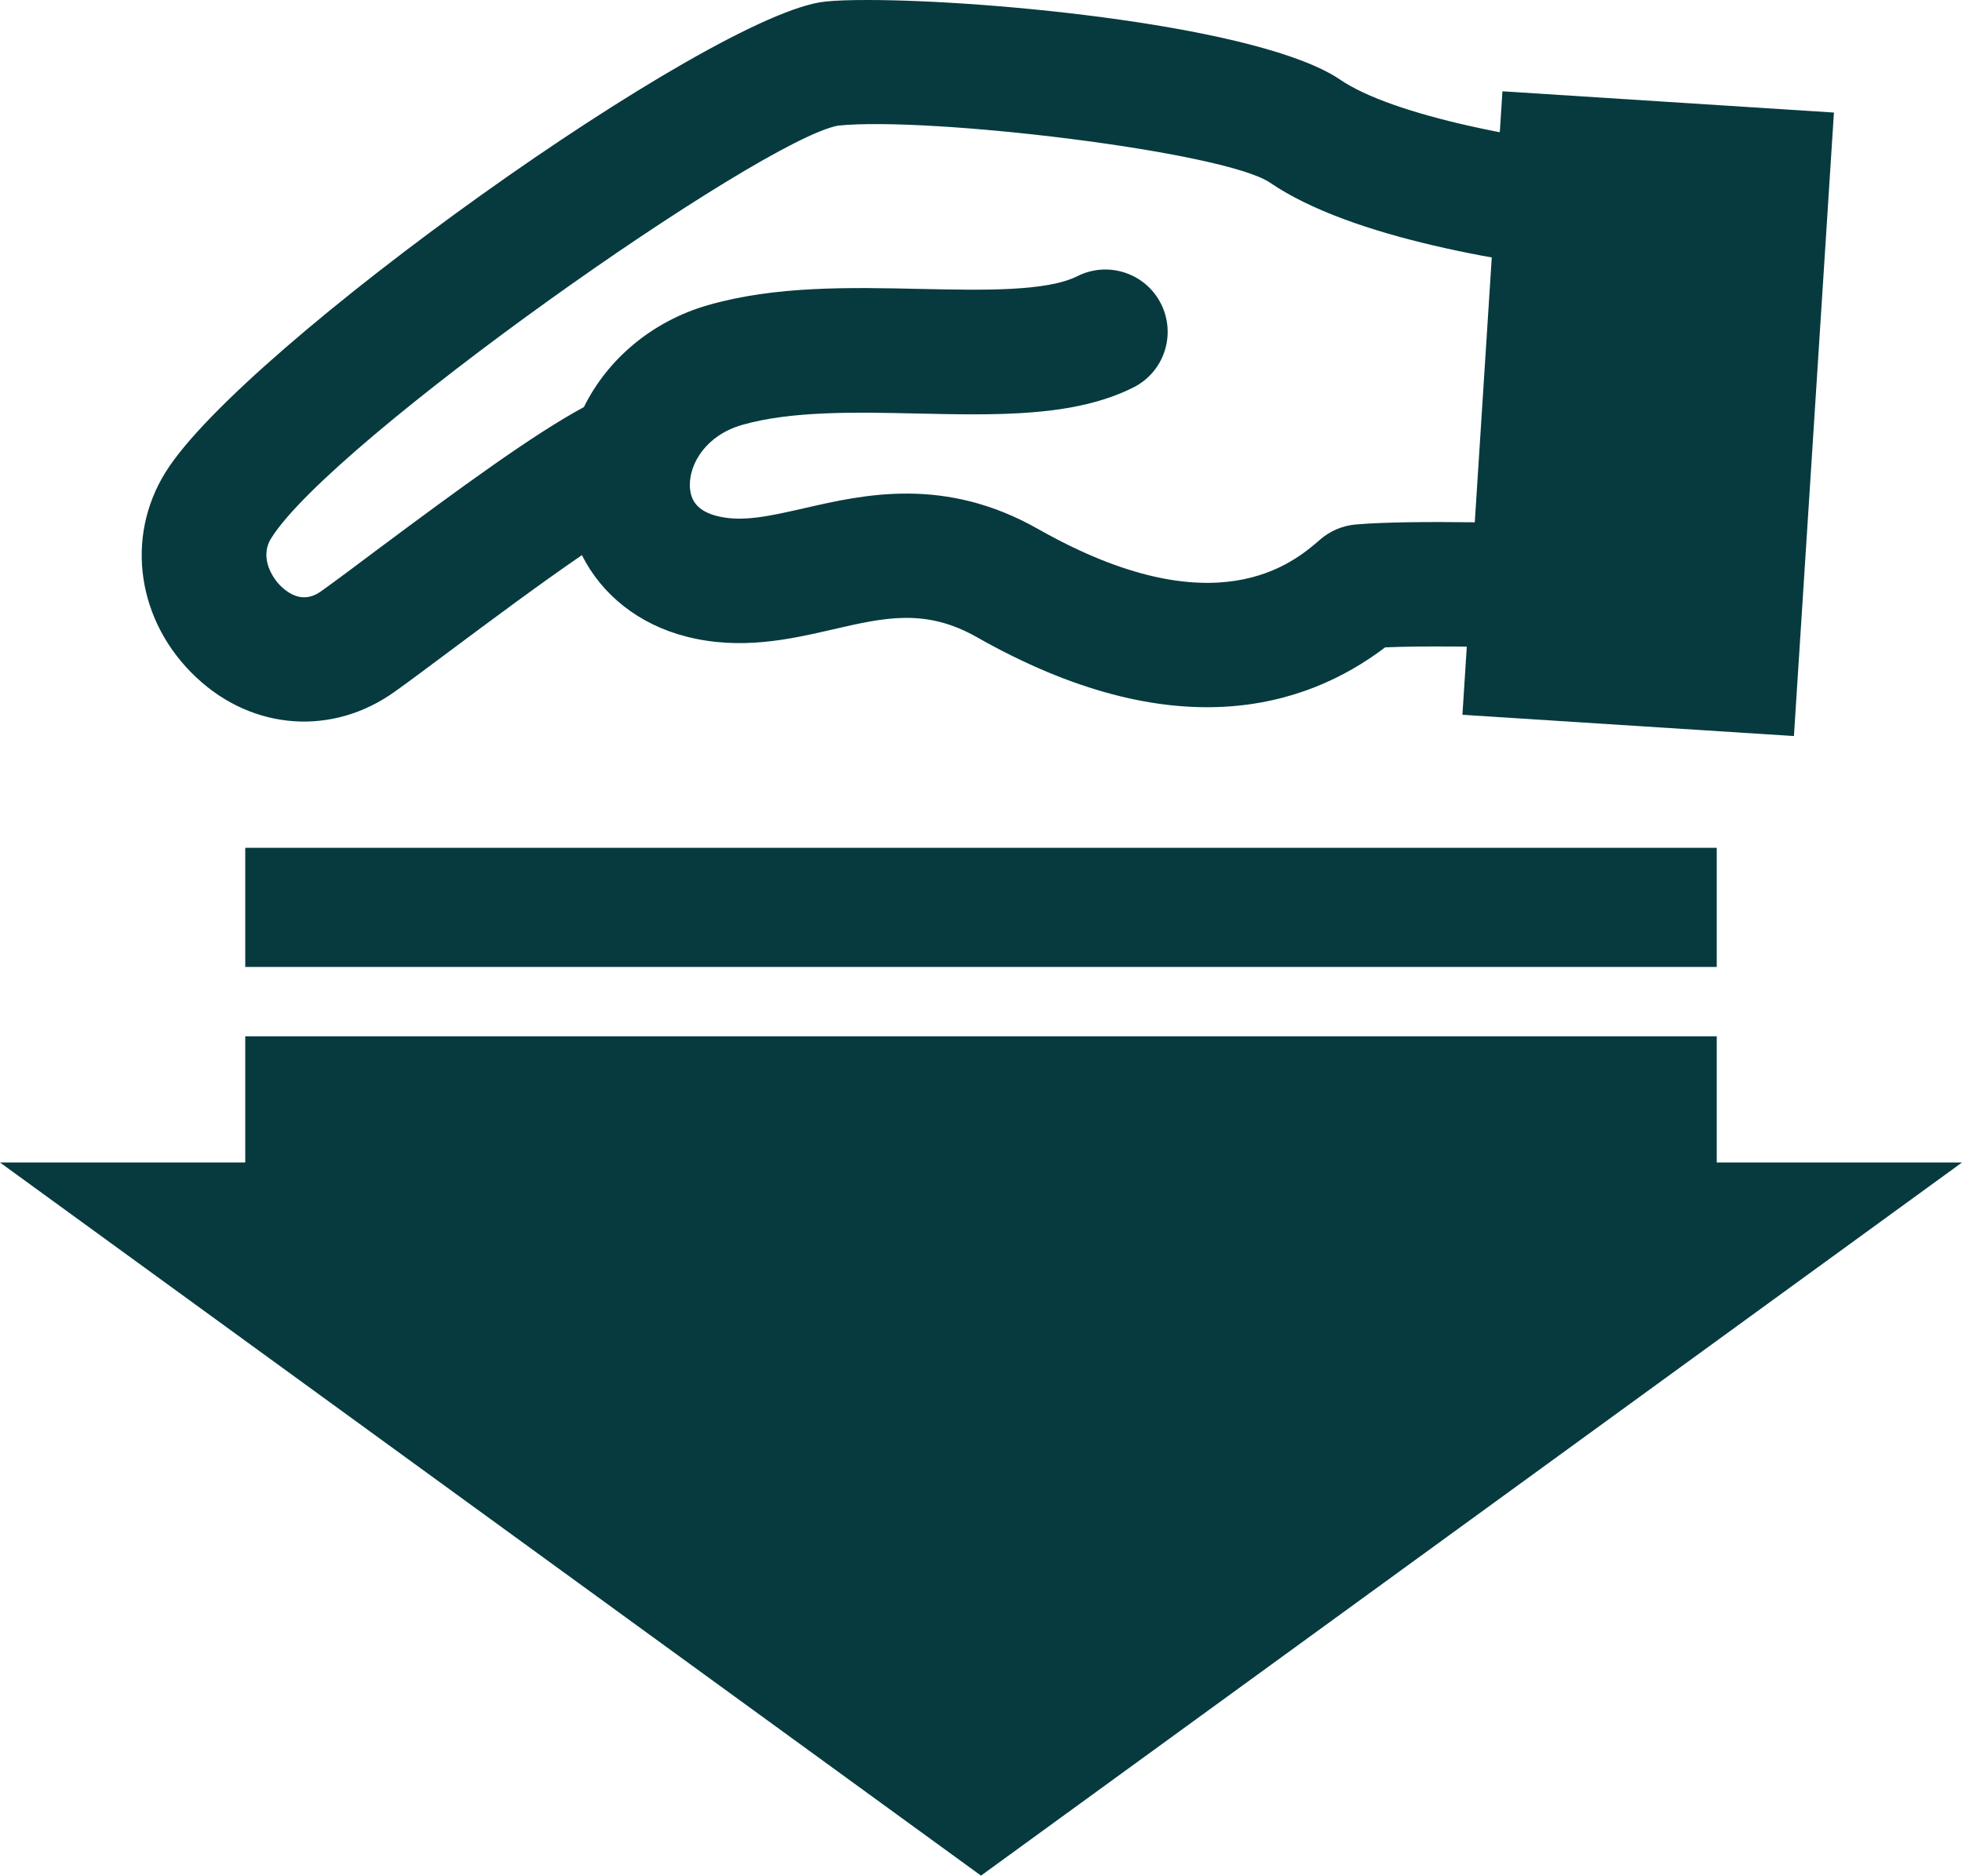
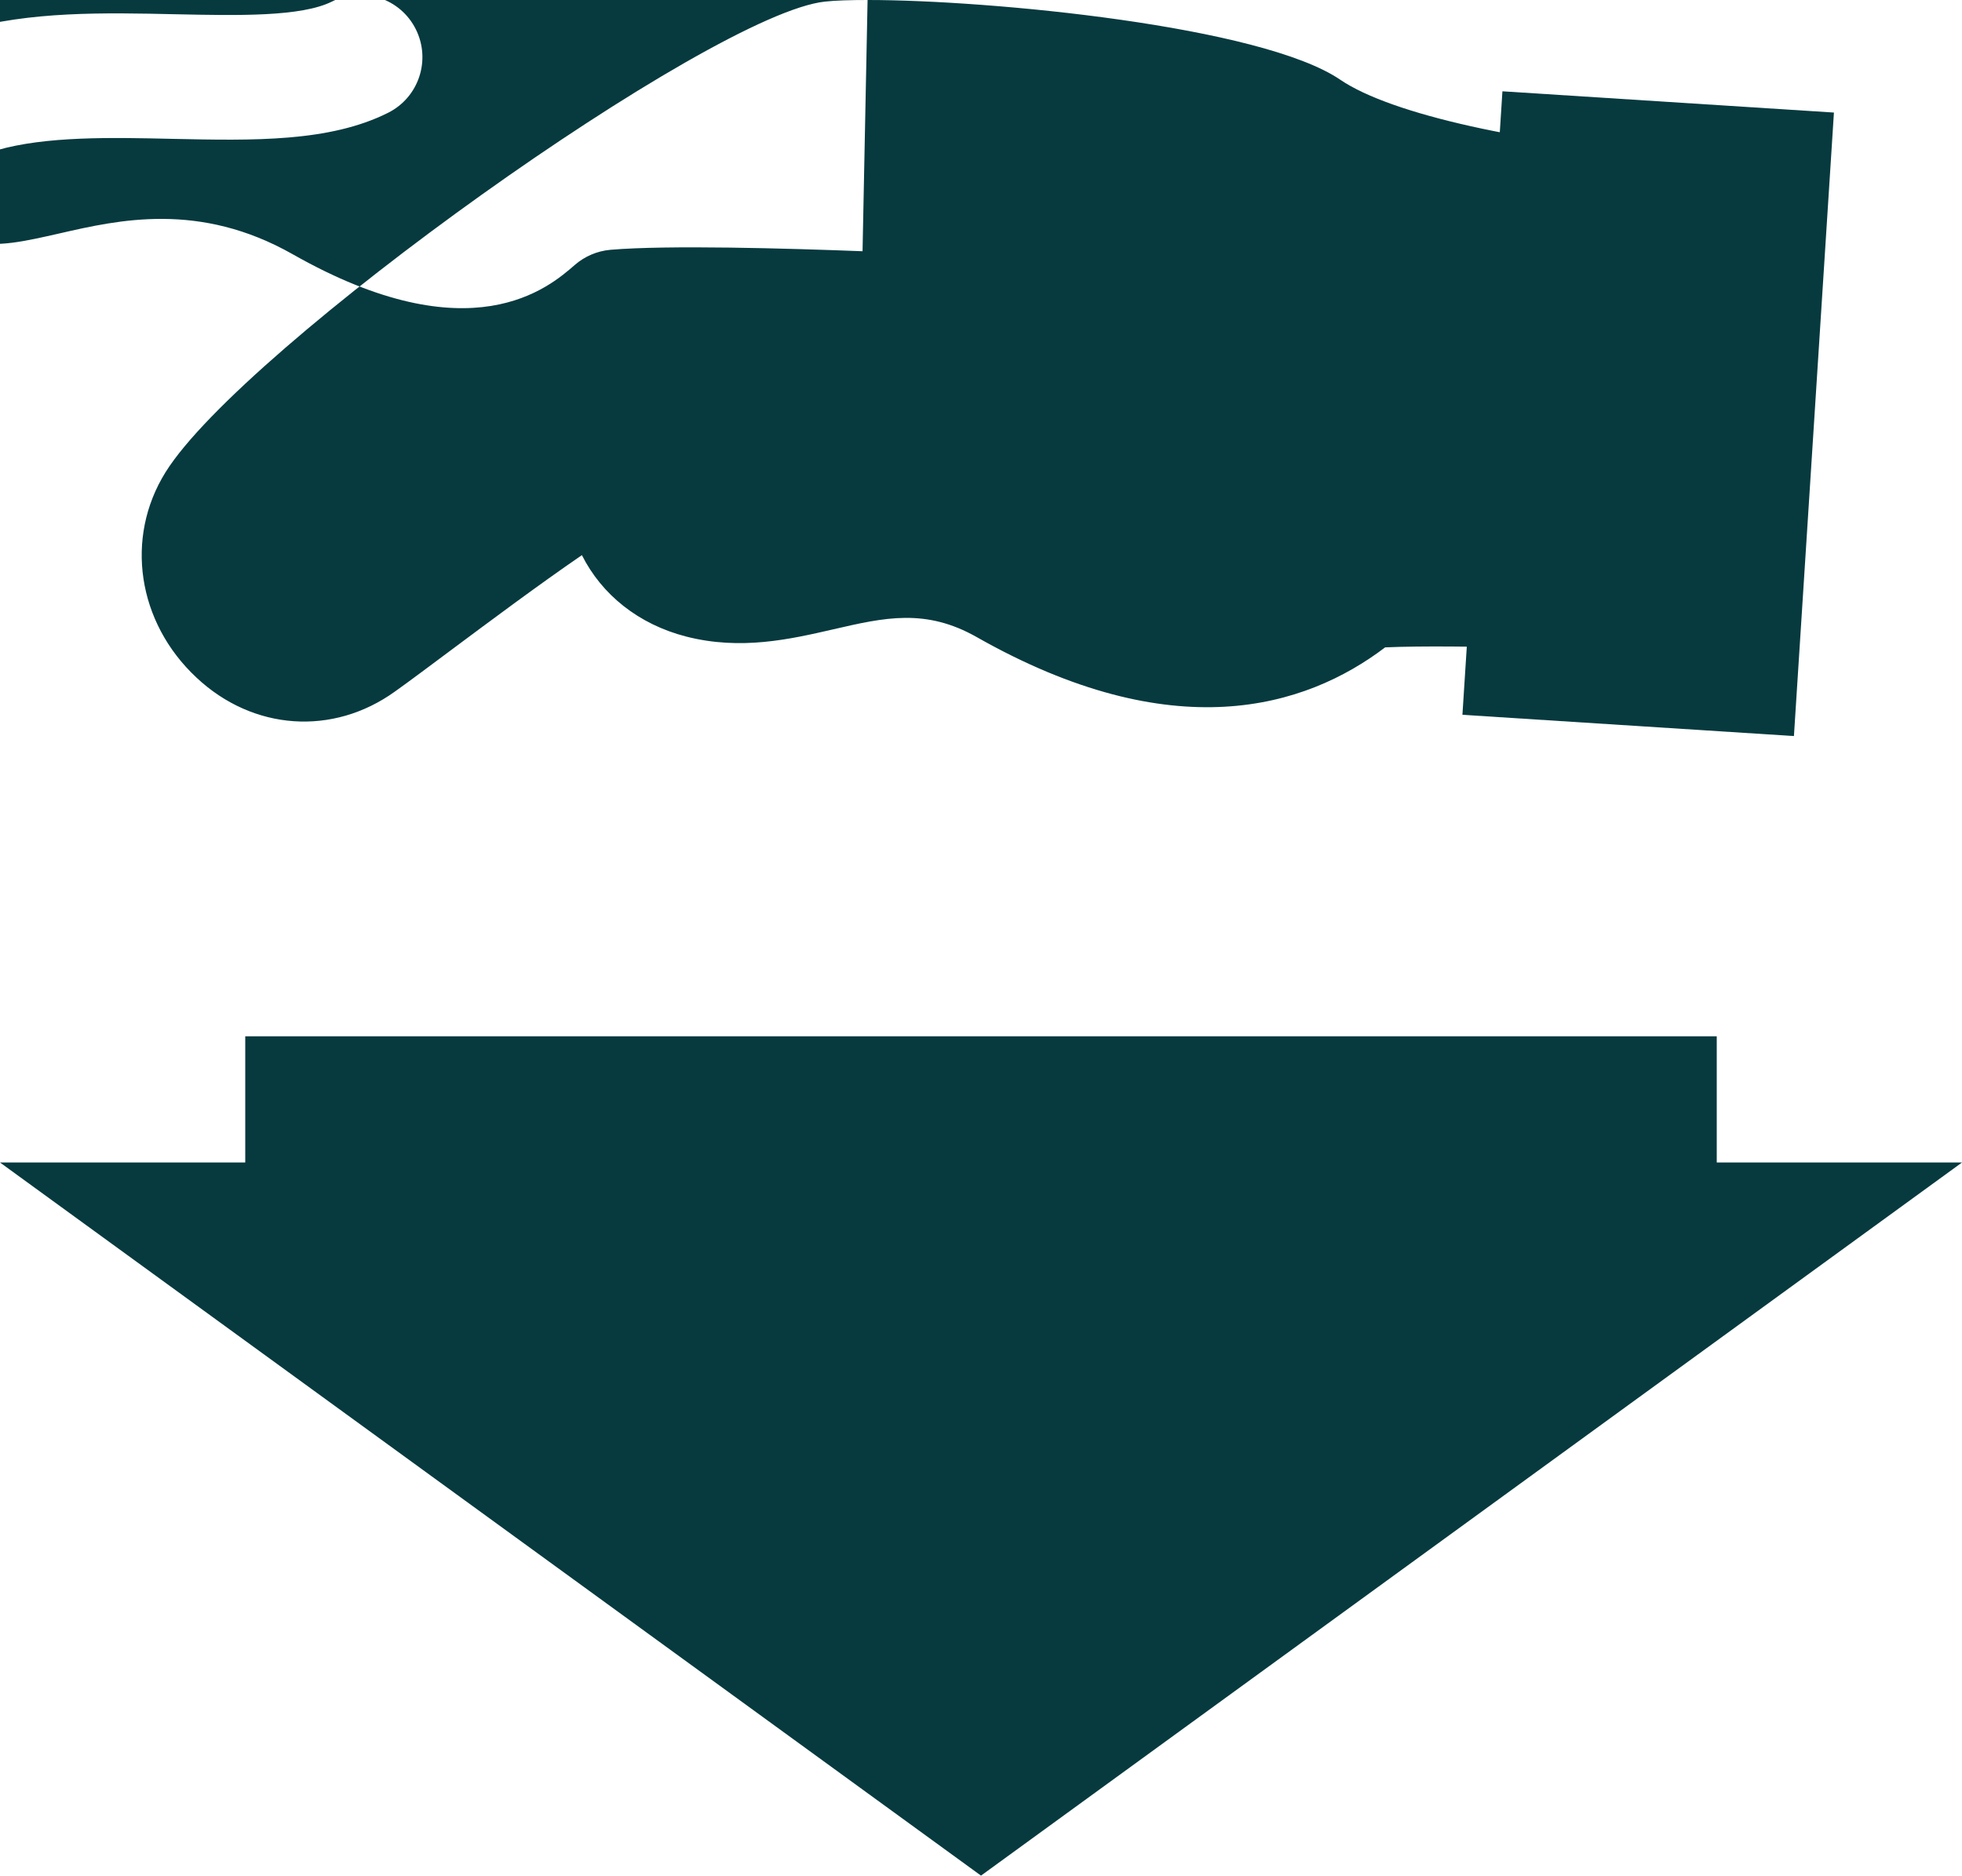
<svg xmlns="http://www.w3.org/2000/svg" id="_レイヤー_2" data-name="レイヤー_2" viewBox="0 0 136.32 130.35">
  <defs>
    <style>
      .cls-1 {
        fill: #063a3f;
      }
    </style>
  </defs>
  <g id="_デザイン" data-name="デザイン">
    <g>
      <g>
-         <path class="cls-1" d="M60.3,0c8.5,0,27.34,1.81,32.82,5.54,3.52,2.4,12.82,4.47,23.69,5.28,2.29.17,4.05,2.11,4.01,4.4l-.52,25.93c-.02,1.17-.52,2.28-1.38,3.08-.86.8-2,1.22-3.17,1.16-3.93-.2-14.4-.62-19.51-.4-5.56,4.22-14.74,7.02-28.37-.71-3.56-2.02-6.4-1.37-9.99-.54-3,.69-6.41,1.47-10.2.5-3.31-.85-5.87-2.91-7.25-5.66-2.99,2.05-6.46,4.64-9.13,6.63-1.49,1.11-2.82,2.11-3.86,2.85-4.31,3.1-9.86,2.72-13.79-.97-4.11-3.84-4.99-9.71-2.15-14.27C16.88,24.17,49.44.93,57.33.11c.73-.08,1.74-.11,2.97-.11ZM112.08,19.09c-7.14-.76-18.14-2.51-23.83-6.39-3.2-2.18-23.74-4.62-30.02-3.97-5.41.99-35.18,21.92-39.39,28.68-.84,1.35.1,2.79.72,3.37,1.38,1.3,2.47.52,2.82.26,1.01-.72,2.3-1.69,3.74-2.77,5.78-4.31,10.91-8.07,14.45-9.98,1.63-3.31,4.72-5.96,8.61-7.08,4.68-1.35,9.83-1.24,14.81-1.13,4.29.09,8.73.19,10.87-.89,2.14-1.07,4.74-.21,5.81,1.93,1.07,2.14.21,4.74-1.93,5.81-4.07,2.04-9.35,1.93-14.95,1.81-4.34-.1-8.82-.19-12.23.79-2.52.73-3.65,2.69-3.63,4.21.02,1.12.61,1.79,1.88,2.12,1.76.45,3.68,0,6.11-.55,4.1-.94,9.71-2.23,16.2,1.45,12.39,7.03,17.81,2.3,19.6.74.69-.6,1.56-.97,2.47-1.05,3.98-.34,12.33-.1,17.52.1l.35-17.46Z" />
+         <path class="cls-1" d="M60.3,0c8.5,0,27.34,1.81,32.82,5.54,3.52,2.4,12.82,4.47,23.69,5.28,2.29.17,4.05,2.11,4.01,4.4l-.52,25.93c-.02,1.17-.52,2.28-1.38,3.08-.86.8-2,1.22-3.17,1.16-3.93-.2-14.4-.62-19.51-.4-5.56,4.22-14.74,7.02-28.37-.71-3.56-2.02-6.4-1.37-9.99-.54-3,.69-6.41,1.47-10.2.5-3.31-.85-5.87-2.91-7.25-5.66-2.99,2.05-6.46,4.64-9.13,6.63-1.49,1.11-2.82,2.11-3.86,2.85-4.31,3.1-9.86,2.72-13.79-.97-4.11-3.84-4.99-9.71-2.15-14.27C16.88,24.17,49.44.93,57.33.11c.73-.08,1.74-.11,2.97-.11Zc-7.14-.76-18.14-2.51-23.83-6.39-3.2-2.18-23.74-4.62-30.02-3.97-5.41.99-35.18,21.92-39.39,28.68-.84,1.35.1,2.79.72,3.37,1.38,1.3,2.47.52,2.82.26,1.01-.72,2.3-1.69,3.74-2.77,5.78-4.31,10.91-8.07,14.45-9.98,1.63-3.31,4.72-5.96,8.61-7.08,4.68-1.35,9.83-1.24,14.81-1.13,4.29.09,8.73.19,10.87-.89,2.14-1.07,4.74-.21,5.81,1.93,1.07,2.14.21,4.74-1.93,5.81-4.07,2.04-9.35,1.93-14.95,1.81-4.34-.1-8.82-.19-12.23.79-2.52.73-3.65,2.69-3.63,4.21.02,1.12.61,1.79,1.88,2.12,1.76.45,3.68,0,6.11-.55,4.1-.94,9.71-2.23,16.2,1.45,12.39,7.03,17.81,2.3,19.6.74.69-.6,1.56-.97,2.47-1.05,3.98-.34,12.33-.1,17.52.1l.35-17.46Z" />
        <rect class="cls-1" x="102.97" y="7.05" width="23.08" height="43.42" transform="translate(226.95 64.78) rotate(-176.33)" />
      </g>
      <rect class="cls-1" x="17.04" y="72.02" width="102.24" height="11.56" />
-       <rect class="cls-1" x="17.04" y="58.92" width="102.24" height="8.28" />
      <polygon class="cls-1" points="68.16 130.35 136.32 80.79 0 80.79 68.16 130.35" />
    </g>
  </g>
</svg>